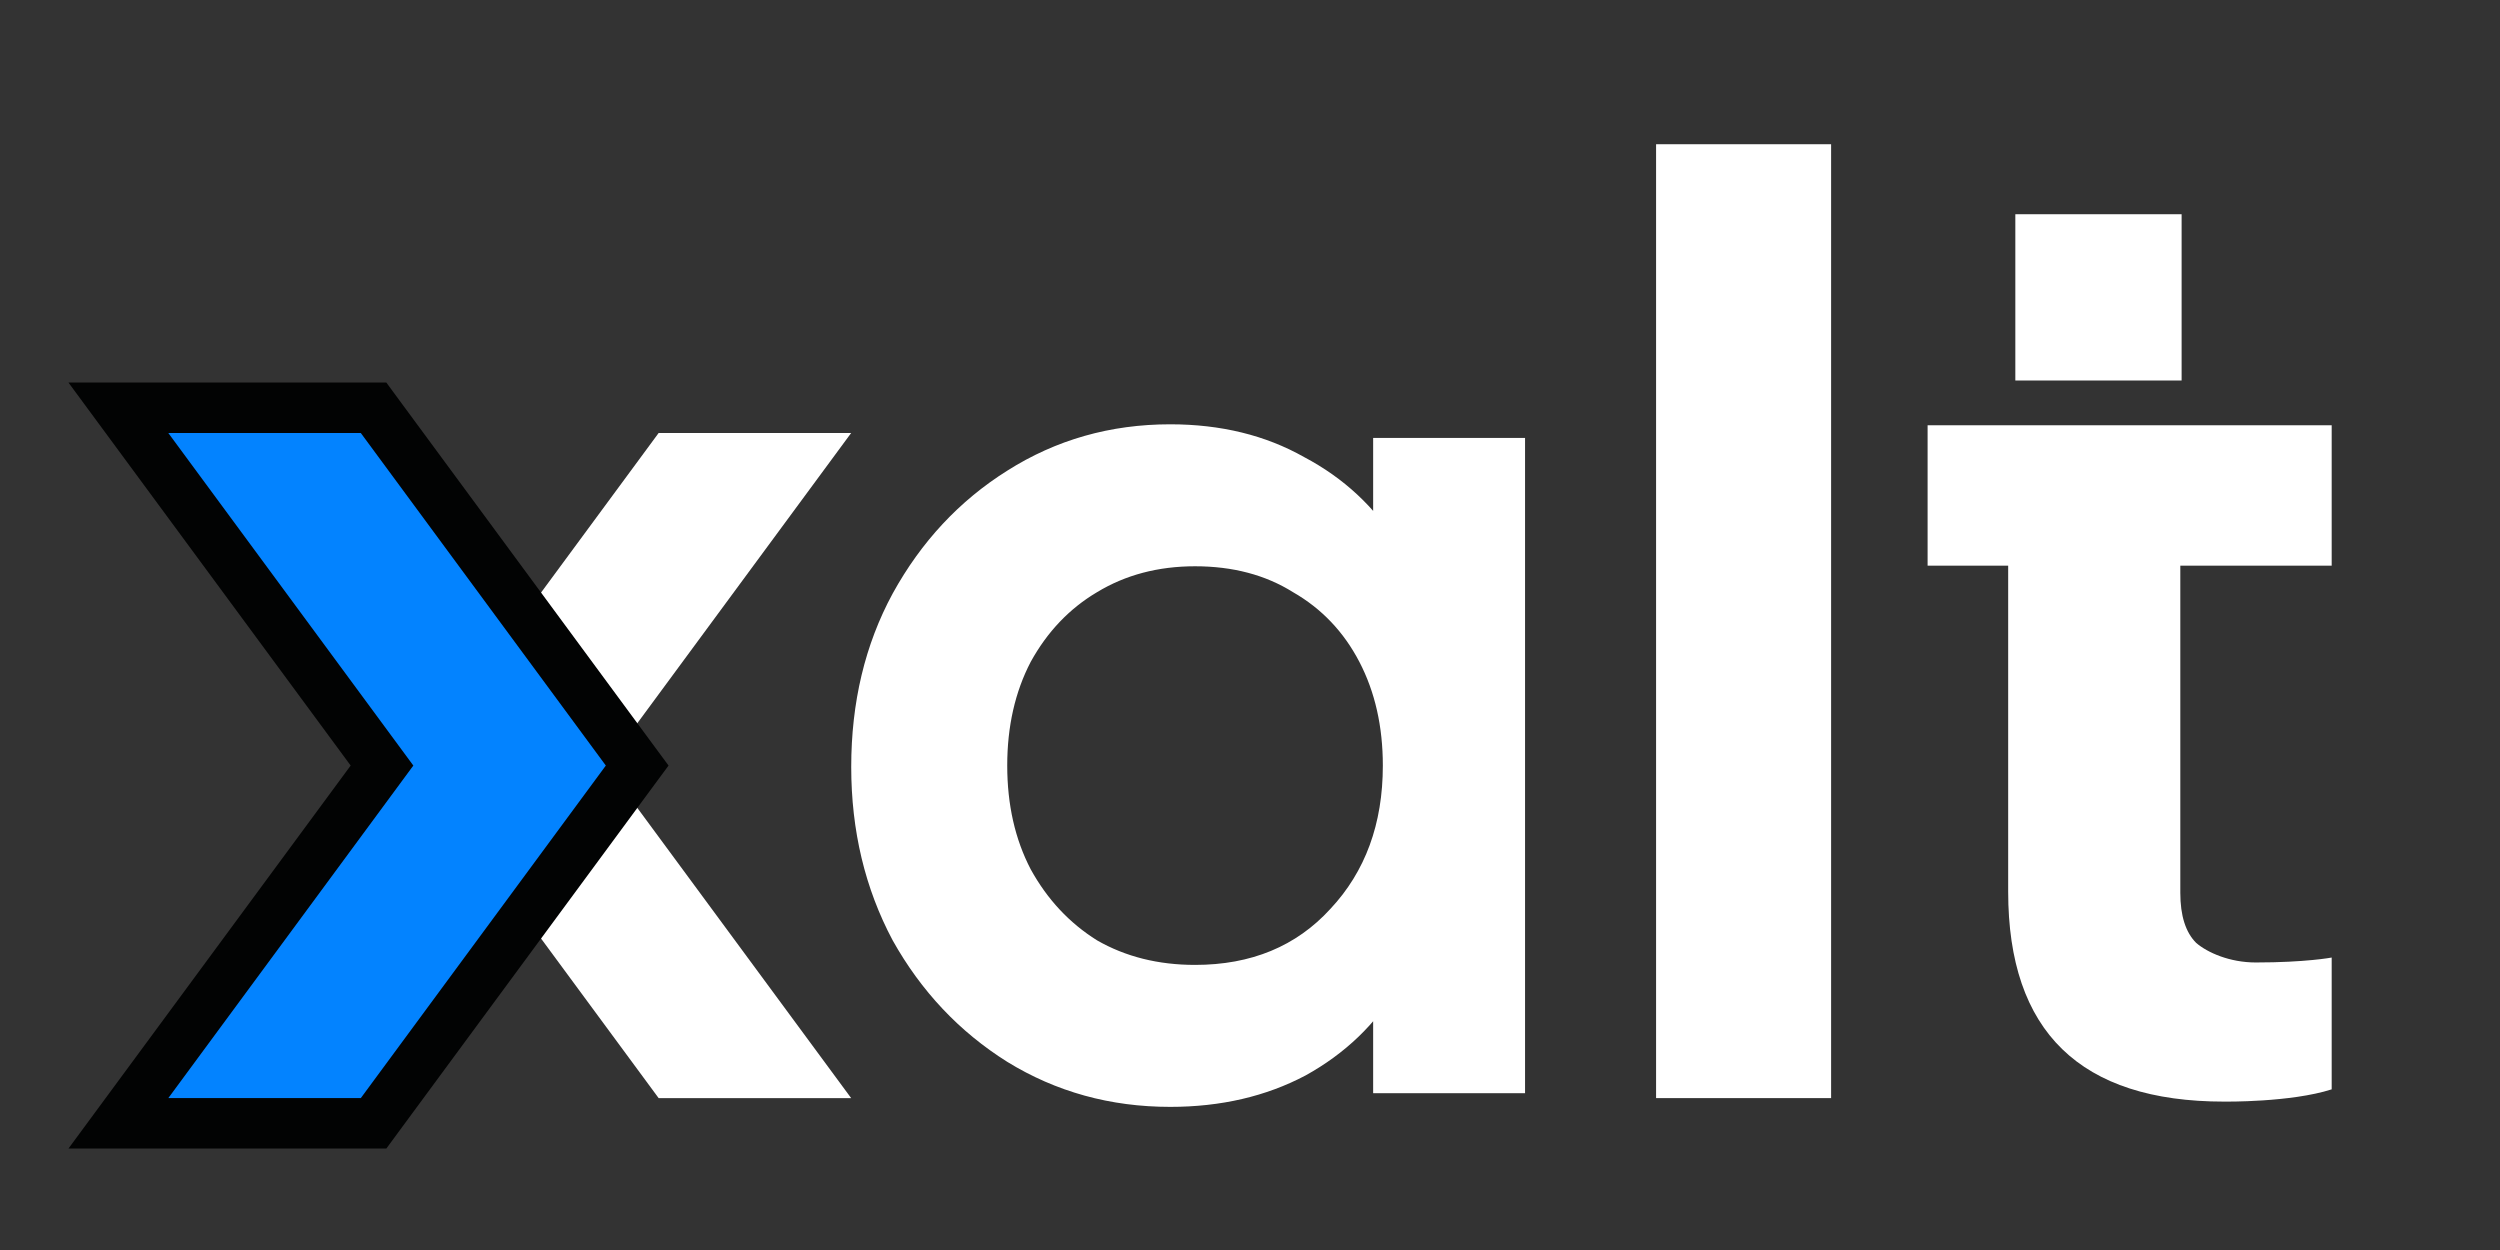
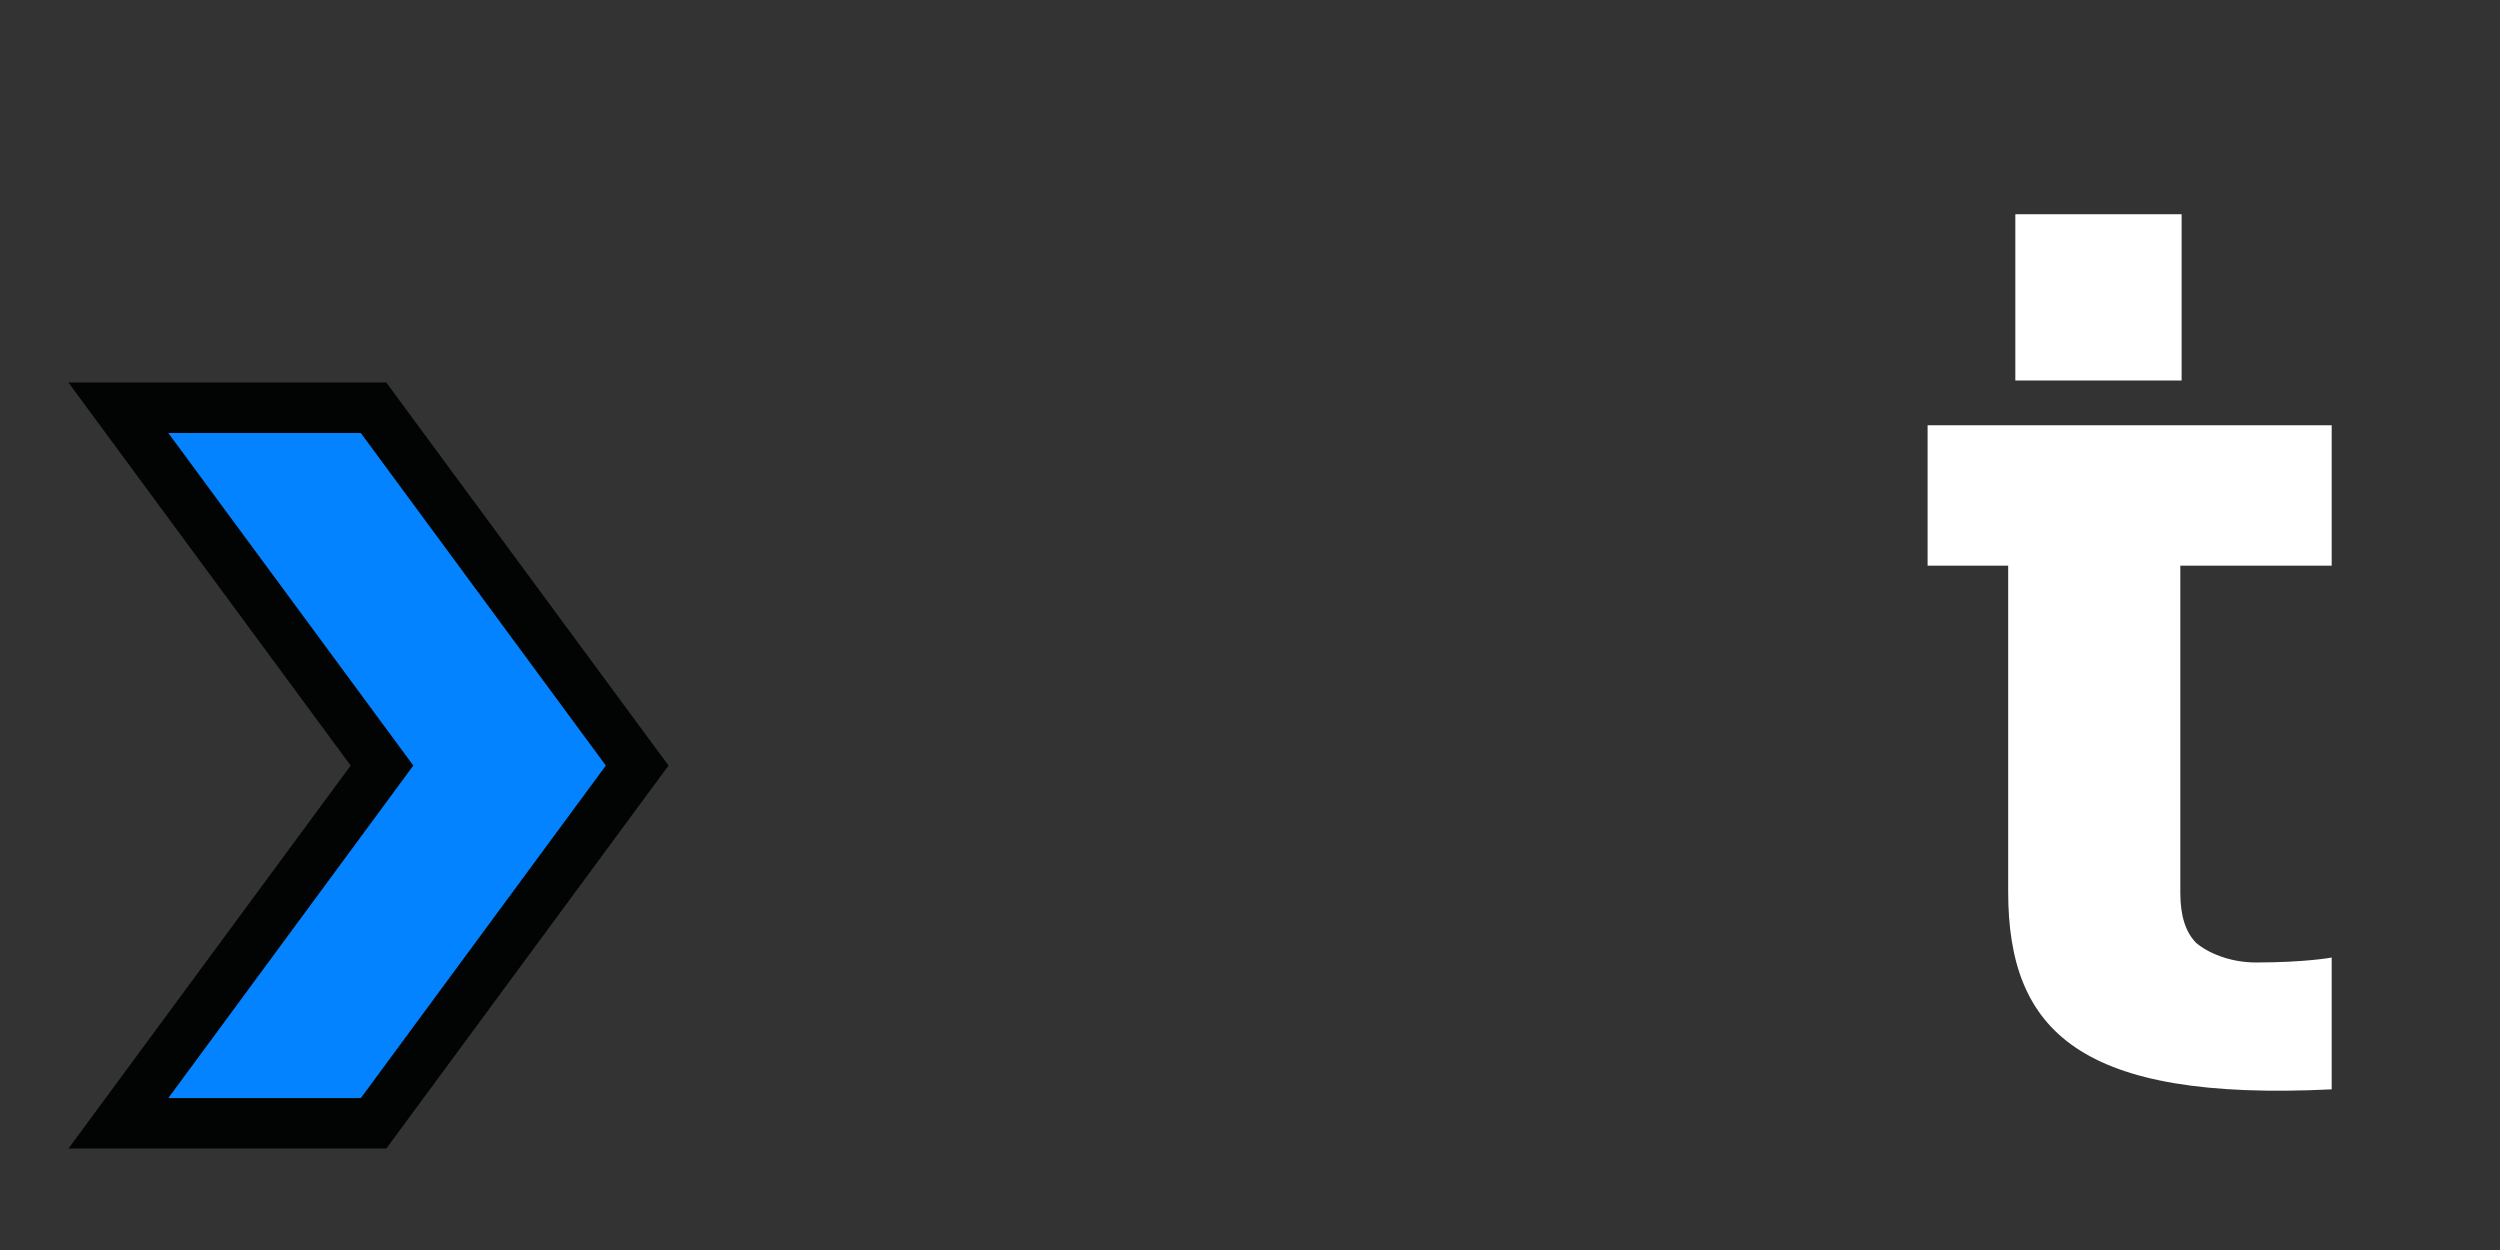
<svg xmlns="http://www.w3.org/2000/svg" width="104" height="52" viewBox="0 0 104 52" fill="none">
  <rect x="0" y="0" width="104" height="52" fill="#333333" stroke="none" />
-   <path d="M48.68 46.046C46.19 46.046 43.931 45.421 41.901 44.172C39.91 42.922 38.321 41.238 37.134 39.117C35.985 36.959 35.411 34.555 35.411 31.905C35.411 29.217 35.985 26.813 37.134 24.693C38.321 22.535 39.91 20.831 41.901 19.581C43.931 18.294 46.19 17.651 48.68 17.651C50.786 17.651 52.643 18.105 54.251 19.014C55.898 19.884 57.2 21.096 58.157 22.648C59.115 24.201 59.593 25.961 59.593 27.93V35.767C59.593 37.736 59.115 39.496 58.157 41.048C57.238 42.601 55.955 43.831 54.309 44.74C52.662 45.611 50.786 46.046 48.68 46.046ZM49.714 40.14C52.049 40.14 53.926 39.364 55.343 37.811C56.798 36.259 57.526 34.271 57.526 31.848C57.526 30.22 57.2 28.782 56.549 27.532C55.898 26.283 54.979 25.317 53.792 24.636C52.643 23.916 51.283 23.557 49.714 23.557C48.182 23.557 46.822 23.916 45.635 24.636C44.486 25.317 43.567 26.283 42.878 27.532C42.227 28.782 41.901 30.22 41.901 31.848C41.901 33.476 42.227 34.915 42.878 36.164C43.567 37.414 44.486 38.398 45.635 39.117C46.822 39.799 48.182 40.14 49.714 40.14ZM57.123 45.478V38.152L58.215 31.508L57.123 24.92V18.218H63.442V45.478H57.123Z" fill="white" />
-   <path d="M35.408 18.013H27.399L17.206 31.847L27.399 45.681H35.408L25.215 31.847L35.408 18.013Z" fill="white" />
  <path d="M7.001 16.964H4.925L6.157 18.636L15.891 31.847L6.157 45.058L4.925 46.73H7.001H15.01H15.541L15.855 46.303L26.048 32.469L26.507 31.847L26.048 31.225L15.855 17.391L15.541 16.964H15.01H7.001Z" fill="#0383FF" stroke="#020303" stroke-width="2.099" />
-   <path d="M68.893 6H76.174V45.681H68.893V6Z" fill="white" />
-   <path d="M90.701 23.532V37.142C90.701 38.091 90.921 38.785 91.361 39.225C91.835 39.631 92.757 40.039 93.84 40.039C95.919 40.039 96.998 39.834 96.998 39.834C96.998 39.834 96.998 44.99 96.998 45.317C95.296 45.864 92.529 45.827 92.529 45.827C86.536 45.827 83.54 42.915 83.54 37.092V23.532H80.188V17.691H83.54H90.701H96.998V23.532H90.701Z" fill="white" />
+   <path d="M90.701 23.532V37.142C90.701 38.091 90.921 38.785 91.361 39.225C91.835 39.631 92.757 40.039 93.84 40.039C95.919 40.039 96.998 39.834 96.998 39.834C96.998 39.834 96.998 44.99 96.998 45.317C86.536 45.827 83.54 42.915 83.54 37.092V23.532H80.188V17.691H83.54H90.701H96.998V23.532H90.701Z" fill="white" />
  <rect x="83.838" y="8.912" width="6.917" height="6.917" fill="white" />
</svg>